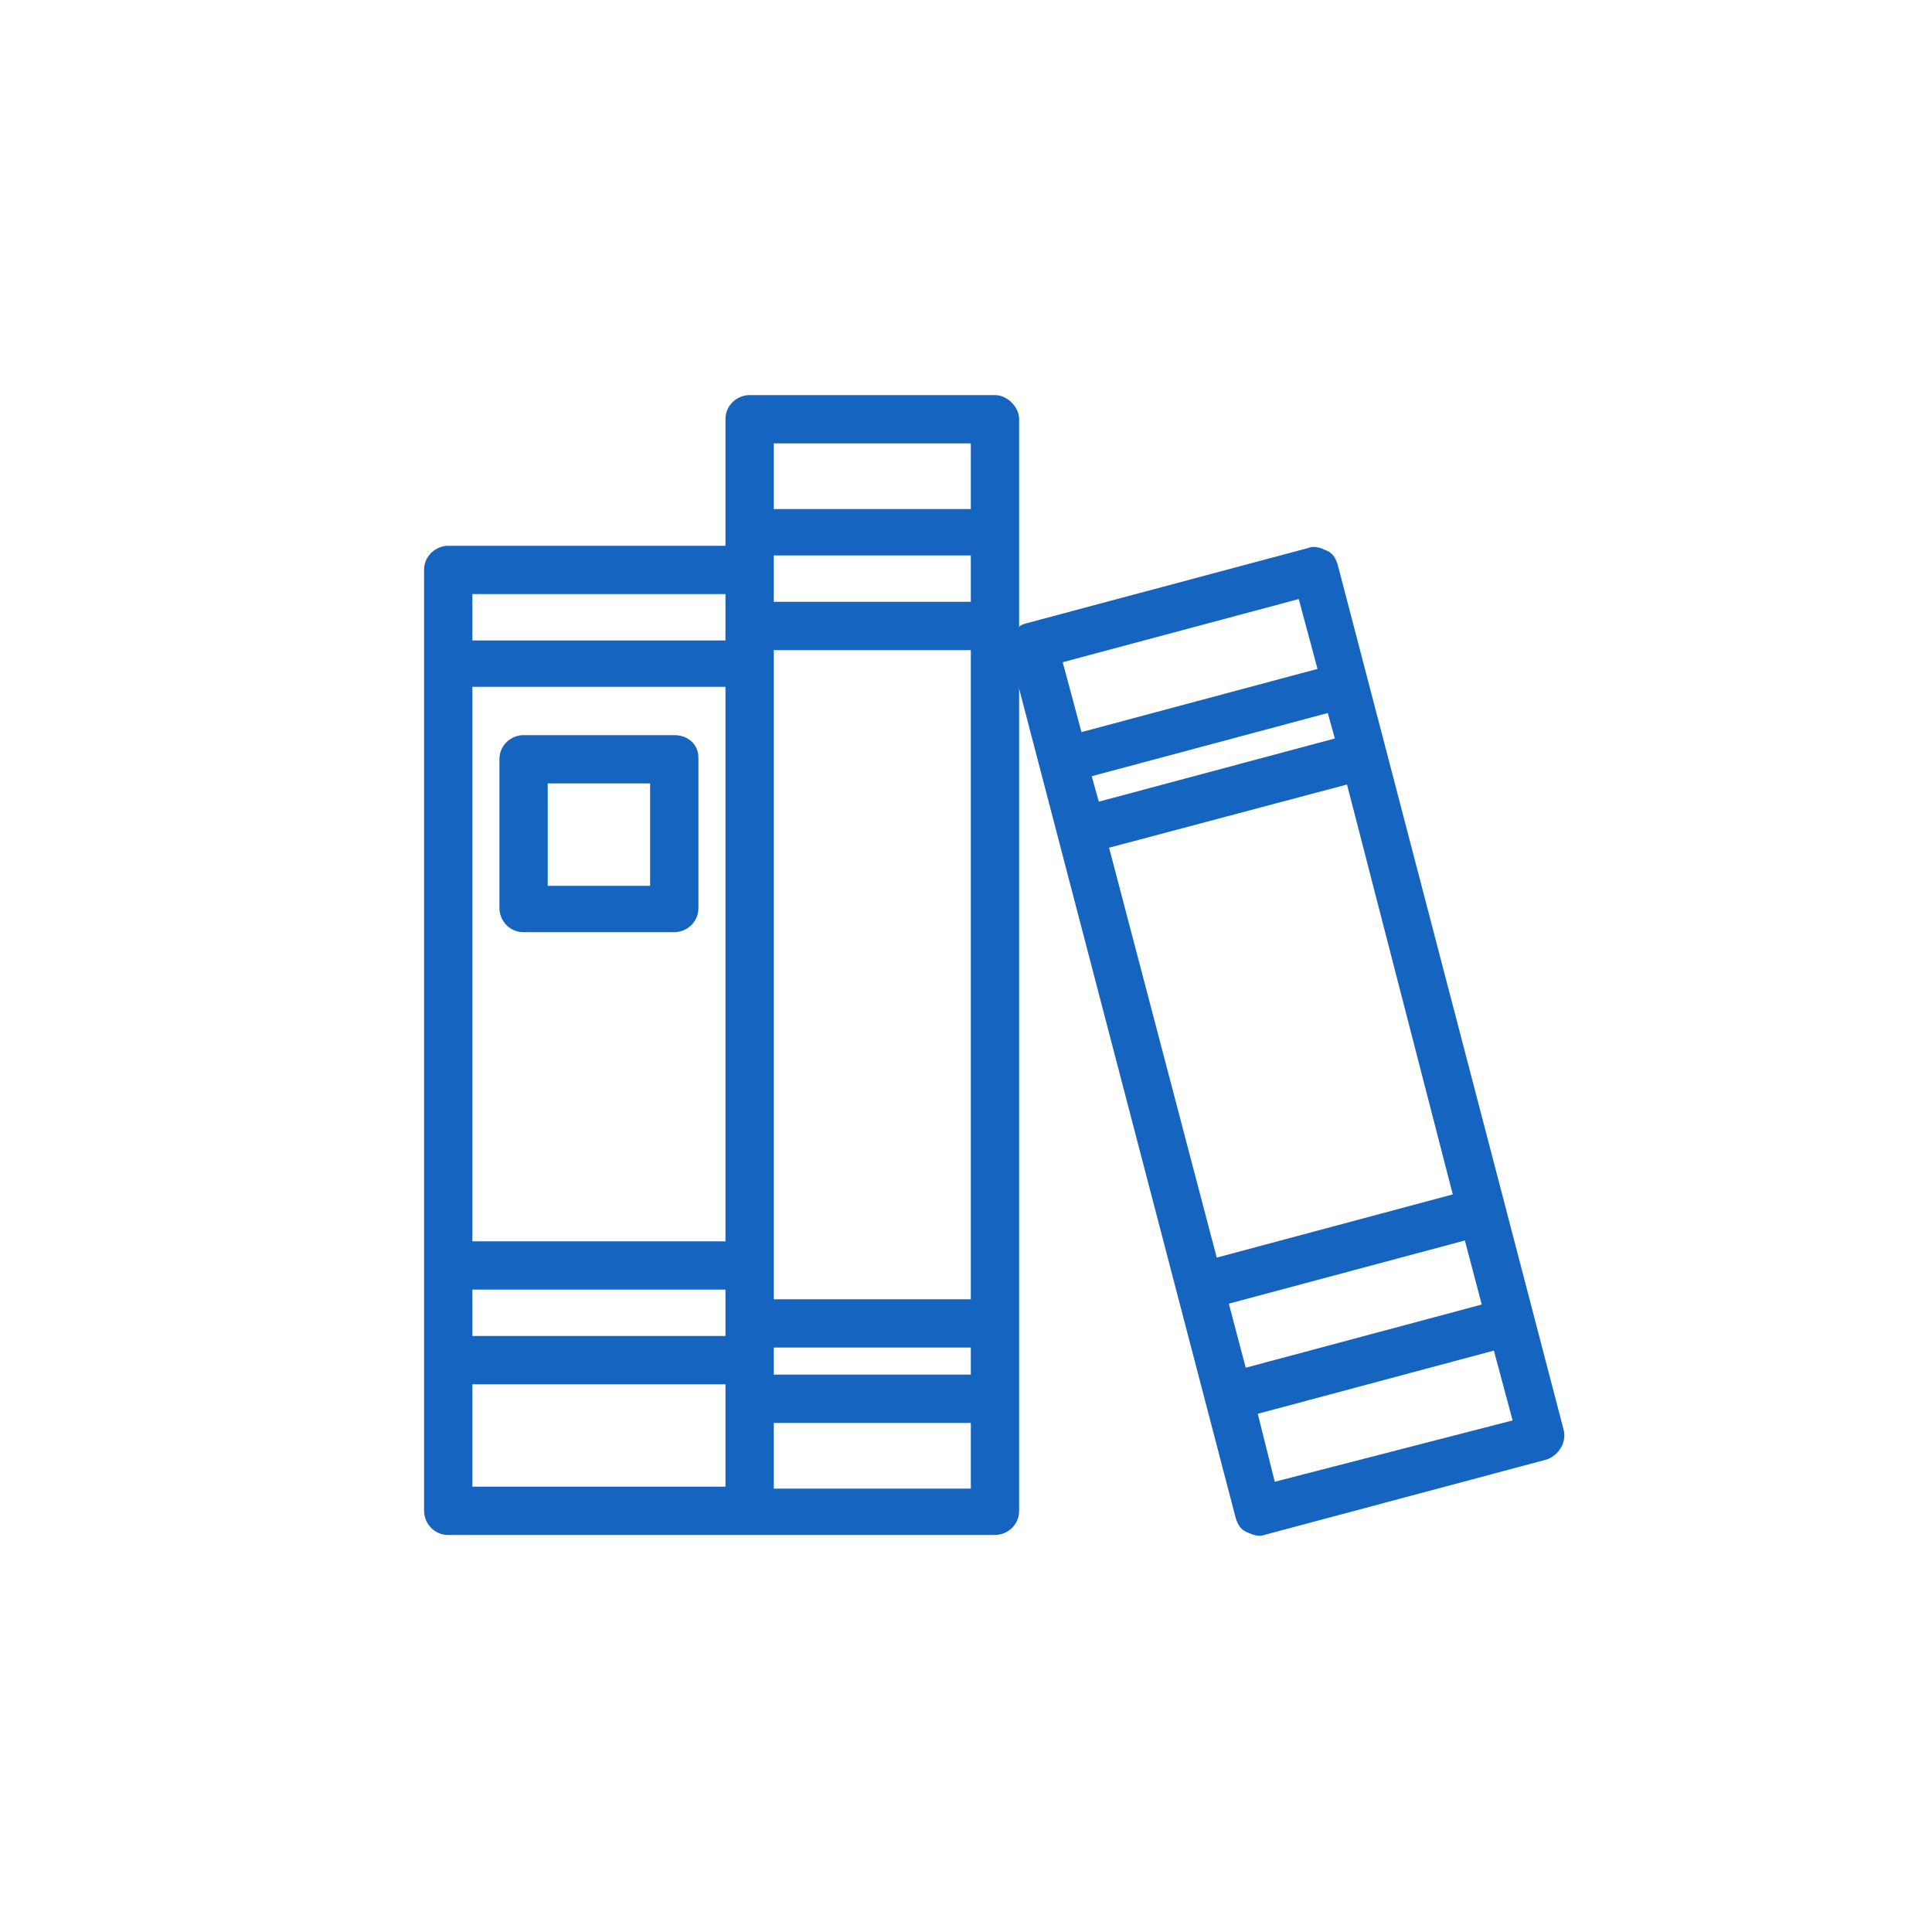
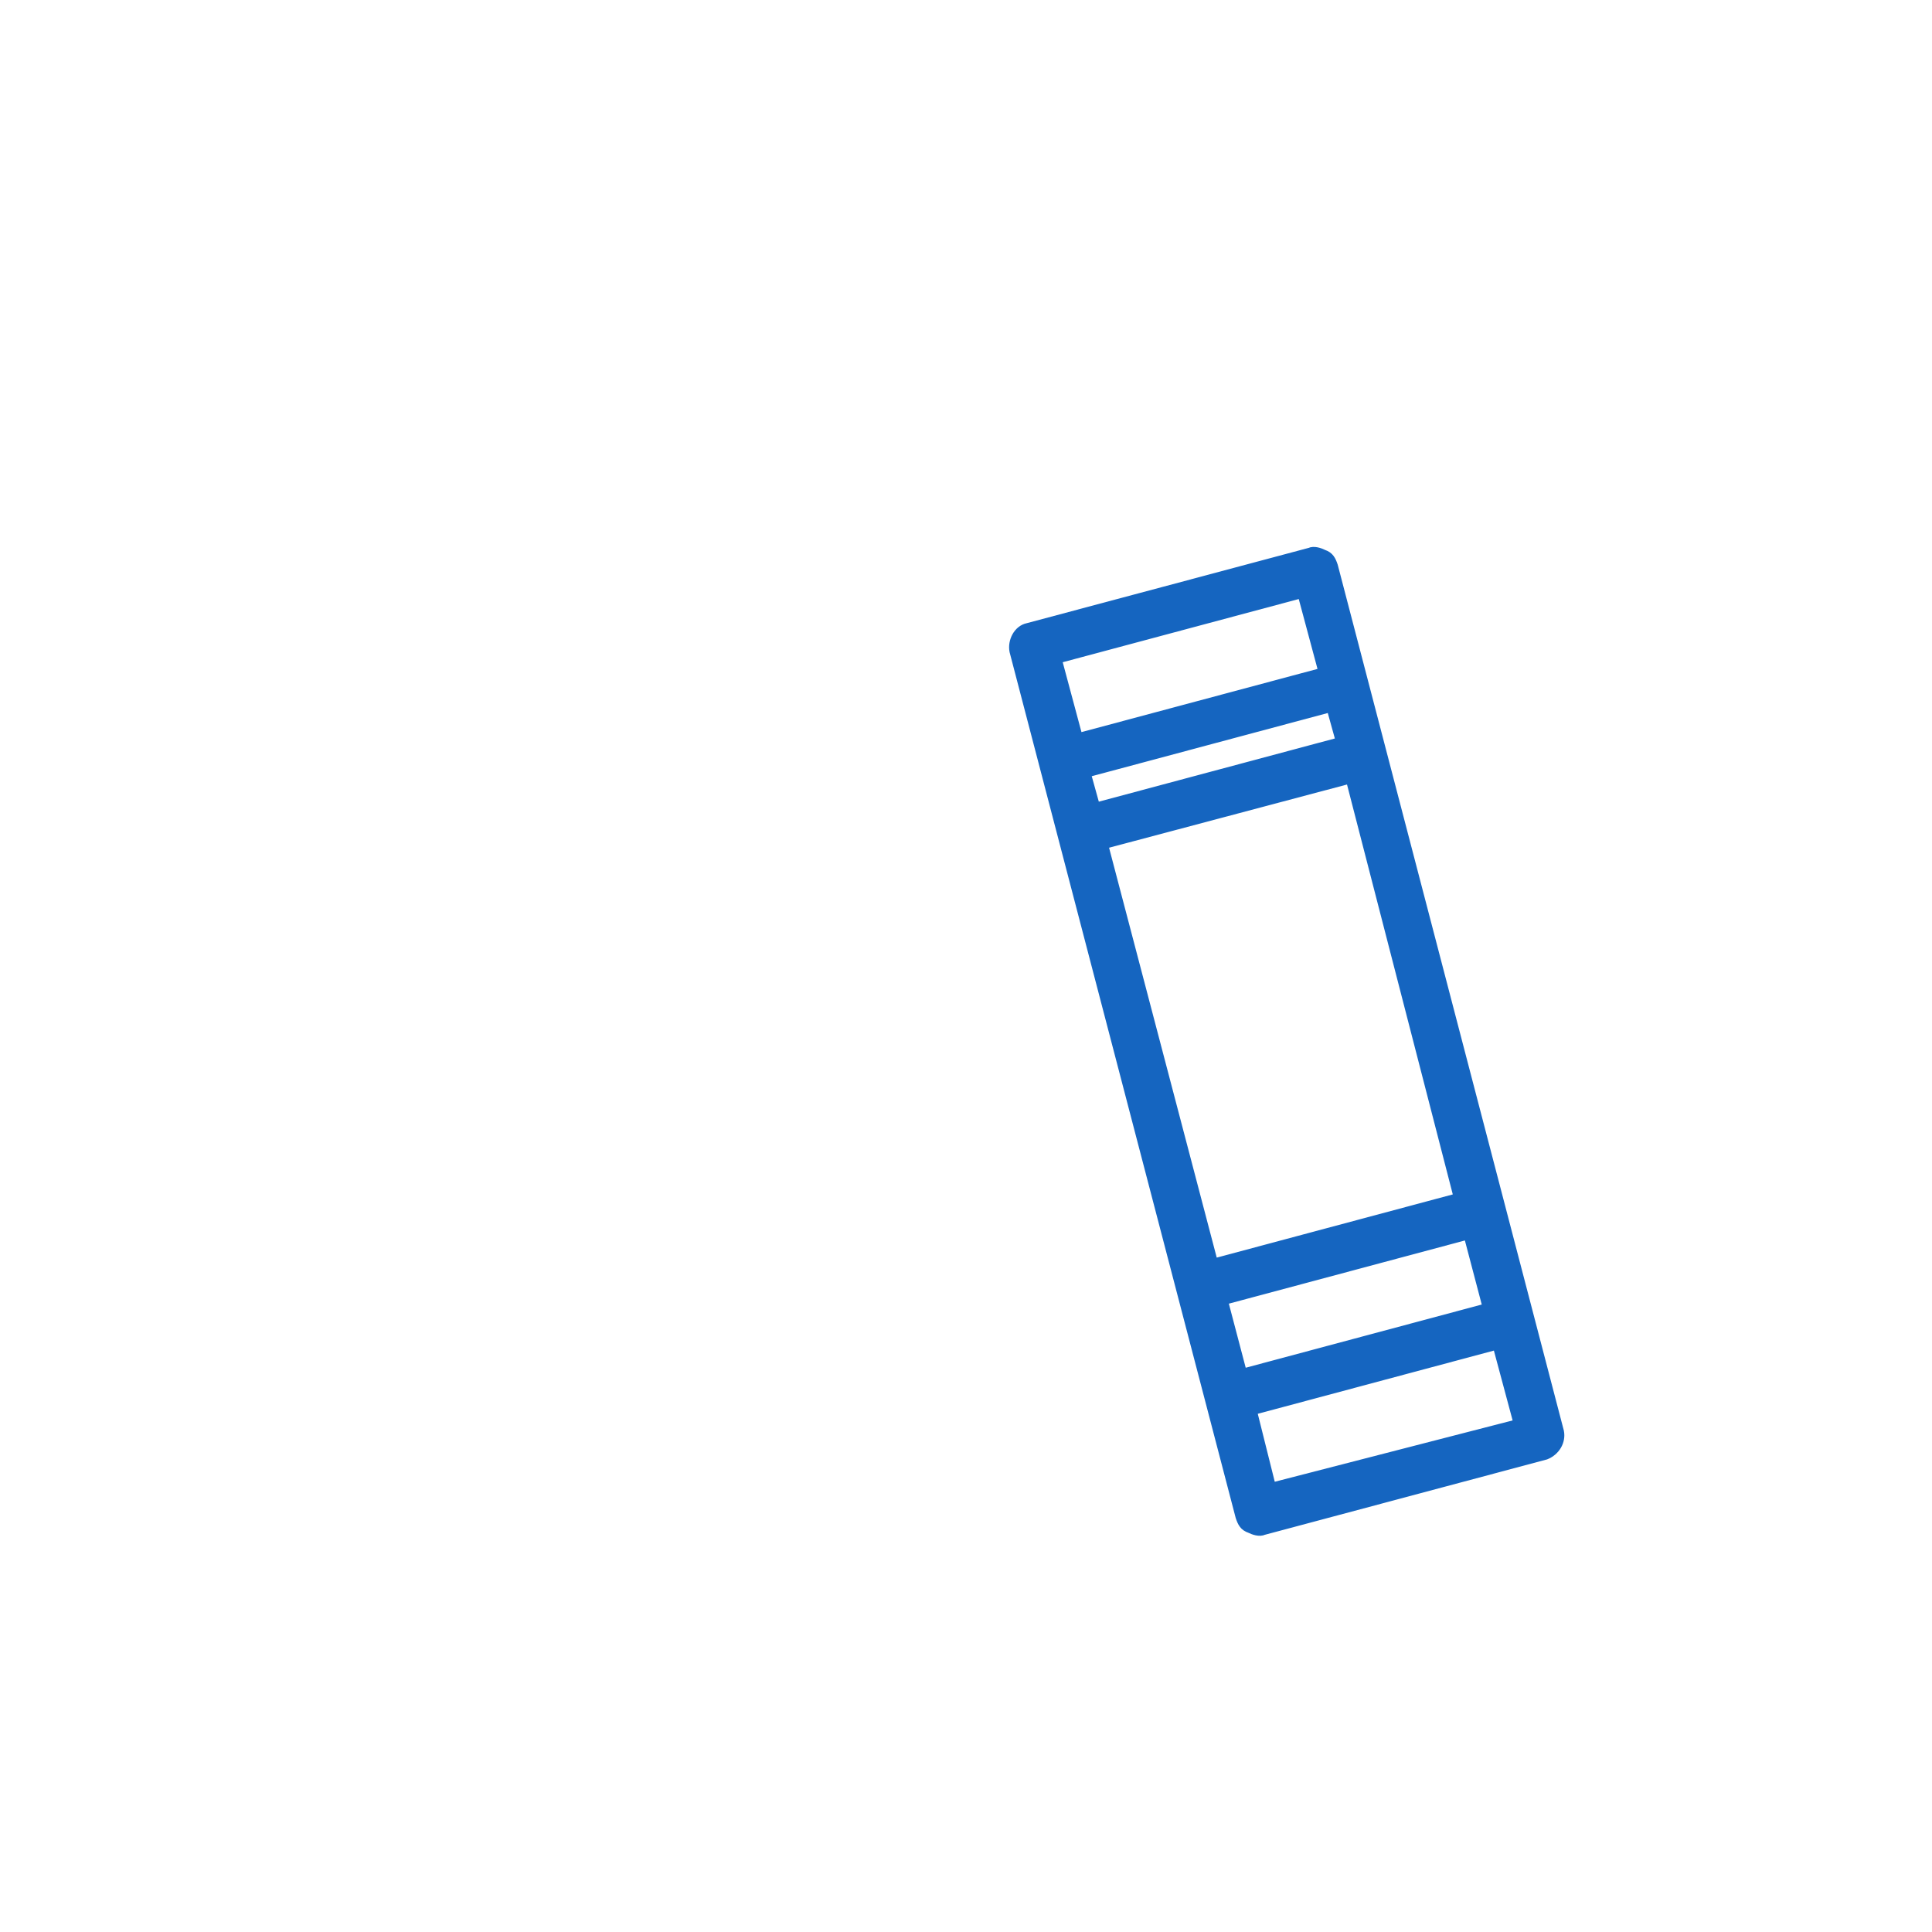
<svg xmlns="http://www.w3.org/2000/svg" version="1.1" id="Layer_1" x="0px" y="0px" viewBox="0 0 100 100" style="enable-background:new 0 0 100 100;" xml:space="preserve">
  <style type="text/css">
	.st0{fill:#1565C0;stroke:#1565C0;stroke-width:0.5;}
</style>
  <g>
-     <path class="st0" d="M51.5,20.7H38.8c-0.5,0-1,0.4-1,1v6.8H23.2c-0.5,0-1,0.4-1,1v48.7c0,0.5,0.4,1,1,1h28.3c0.5,0,1-0.4,1-1V21.7   C52.5,21.2,52,20.7,51.5,20.7z M50.5,71.4H39.8v-1.9h10.7V71.4z M24.2,35.3h13.6v29.2H24.2V35.3z M50.5,31.4H39.8v-2.9h10.7V31.4z    M24.2,66.5h13.6v2.9H24.2V66.5z M39.8,67.5V33.4h10.7v34.1H39.8z M50.5,22.7v3.9H39.8v-3.9H50.5z M37.8,30.5v2.9H24.2v-2.9H37.8z    M24.2,71.4h13.6v5.8H24.2V71.4z M39.8,77.3v-3.9h10.7v3.9H39.8z" />
    <path class="st0" d="M80.7,74.1L69,29.3c-0.1-0.3-0.2-0.5-0.5-0.6c-0.2-0.1-0.5-0.2-0.7-0.1l-14.6,3.9c-0.5,0.1-0.8,0.7-0.7,1.2   l11.7,44.8c0.1,0.3,0.2,0.5,0.5,0.6c0.2,0.1,0.5,0.2,0.7,0.1L80,75.3C80.5,75.1,80.8,74.6,80.7,74.1z M56.2,40l12.7-3.4l0.5,1.8   l-12.7,3.4L56.2,40z M69.9,40.3L75.5,62l-12.7,3.4l-5.7-21.7L69.9,40.3z M76,63.9l1,3.8l-12.7,3.4l-1-3.8L76,63.9z M67.4,30.7   l1.1,4.1l-12.7,3.4l-1.1-4.1L67.4,30.7z M65.8,77L64.8,73l12.7-3.4l1.1,4.1L65.8,77z" />
-     <path class="st0" d="M34.9,38.3h-7.8c-0.5,0-1,0.4-1,1V47c0,0.5,0.4,1,1,1h7.8c0.5,0,1-0.4,1-1v-7.8C35.9,38.7,35.5,38.3,34.9,38.3   z M33.9,46.1h-5.8v-5.8h5.8V46.1z" />
  </g>
</svg>